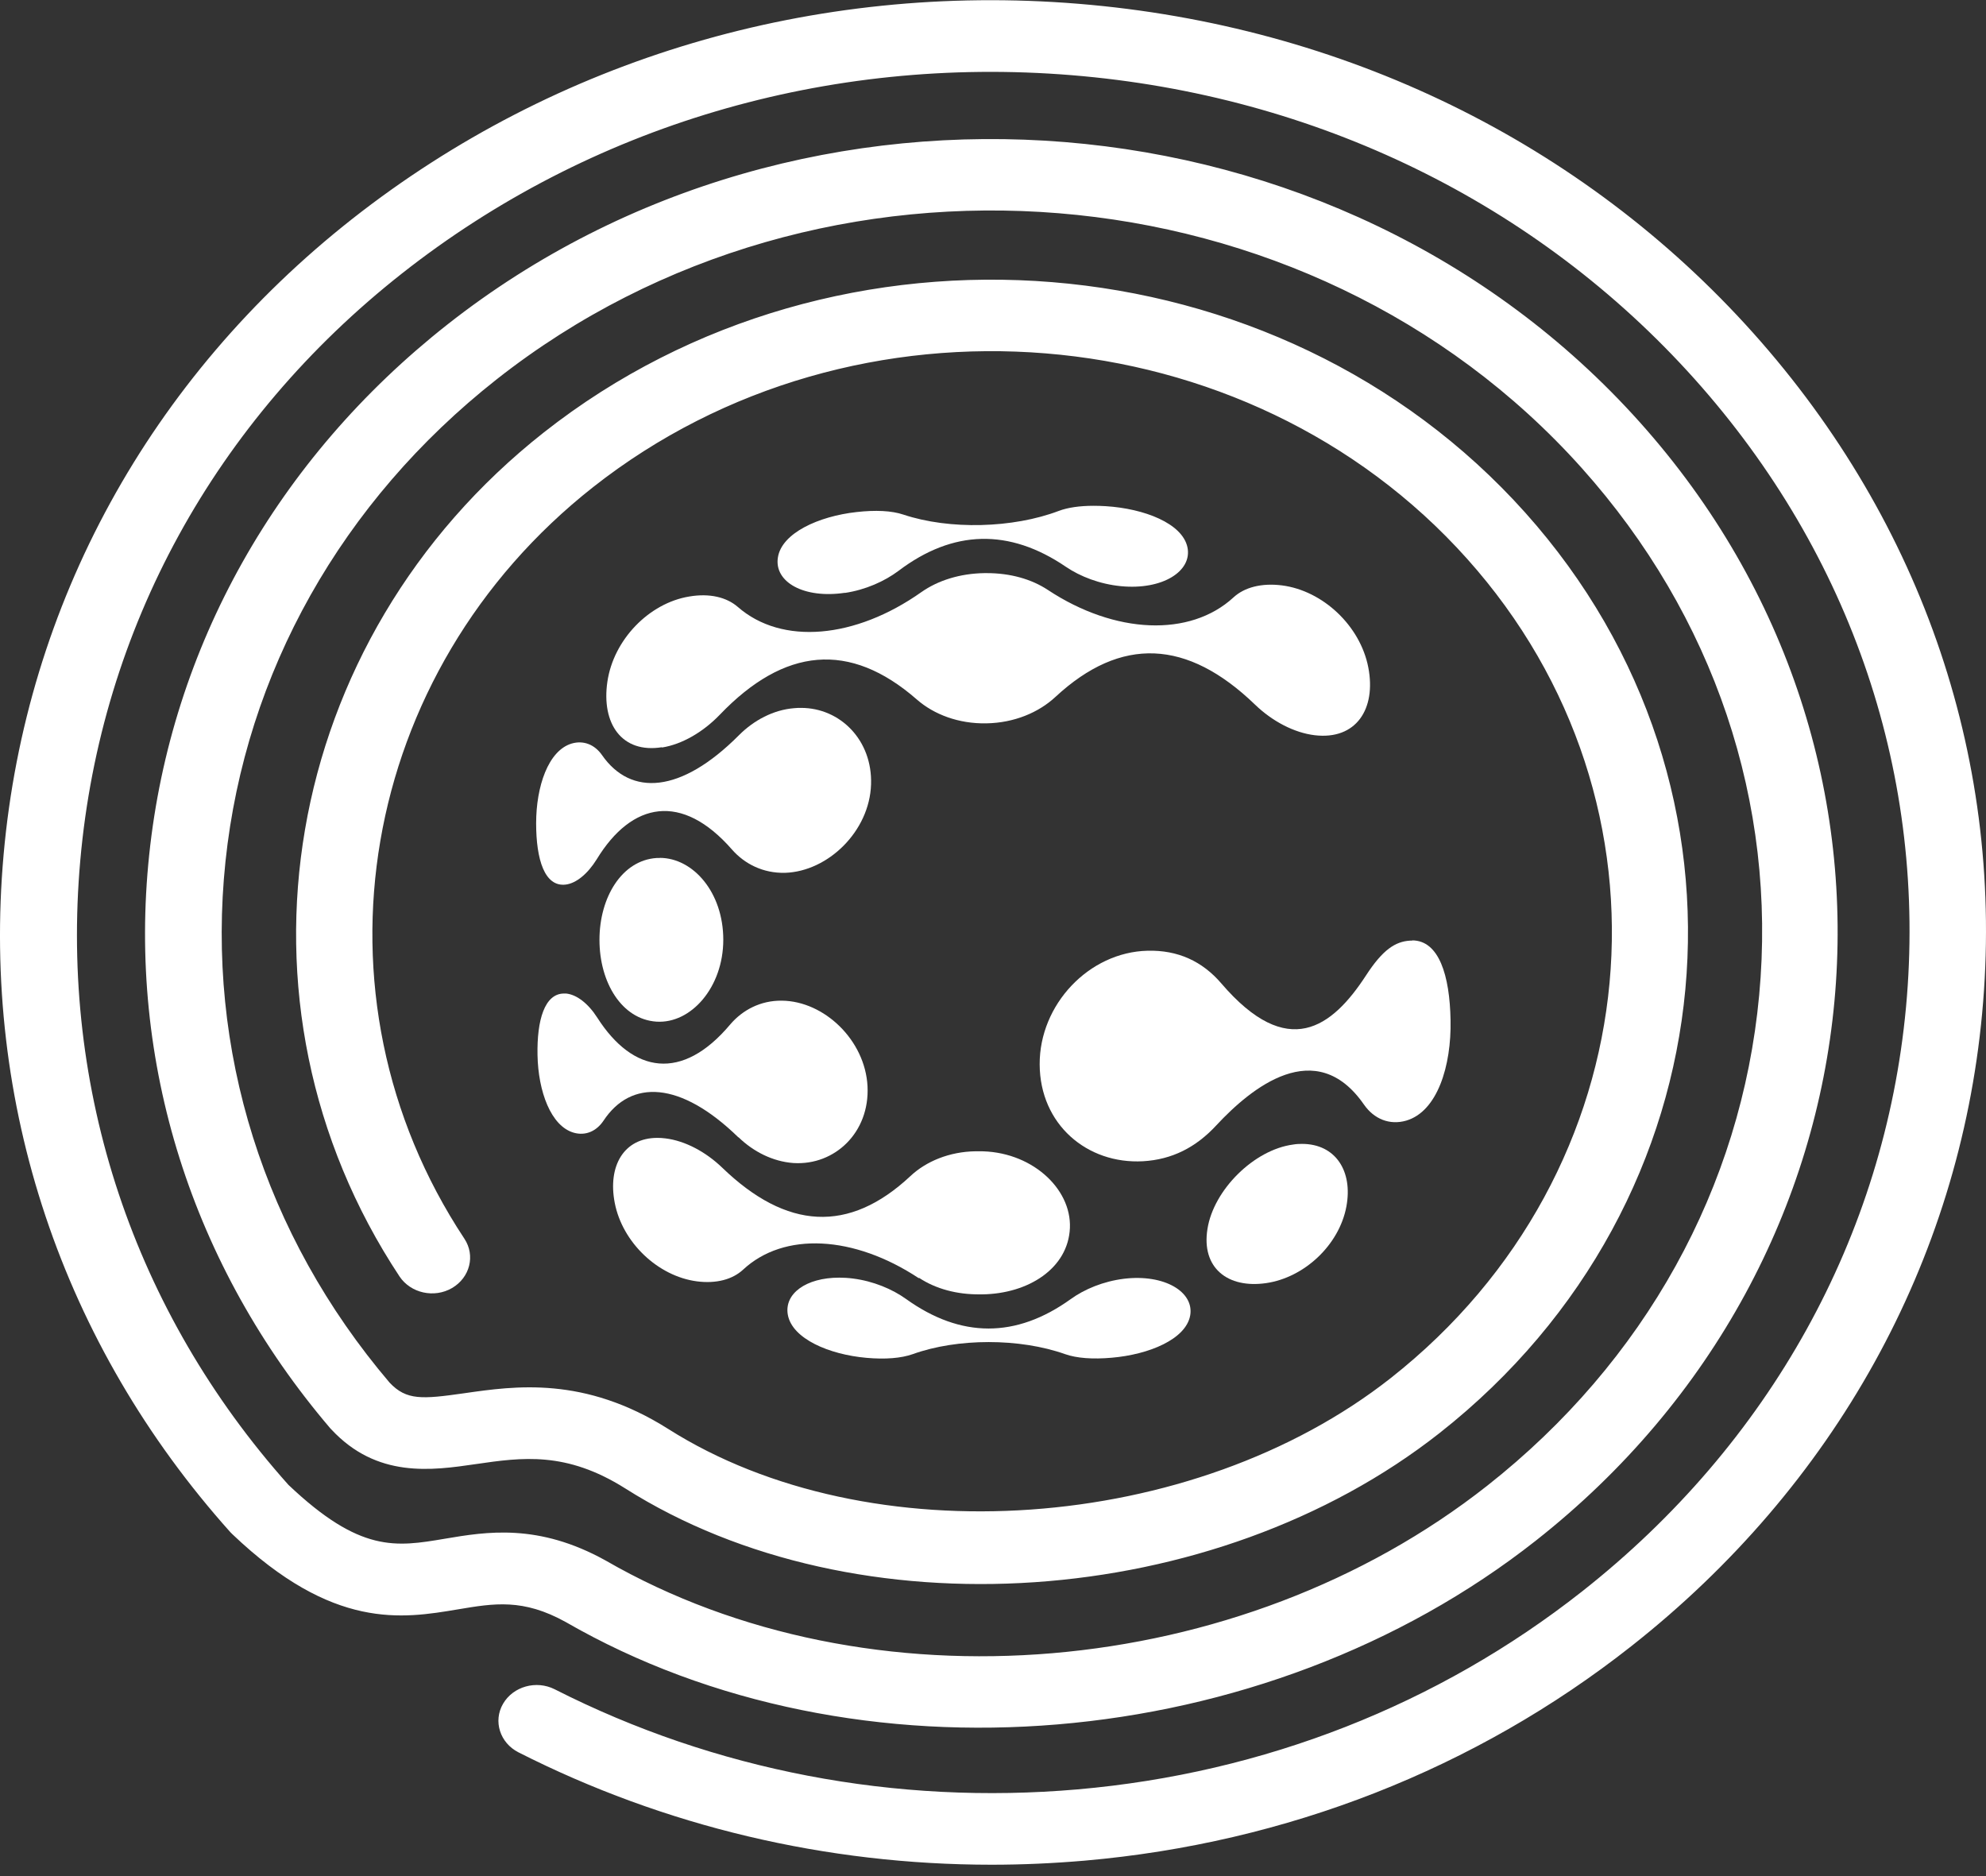
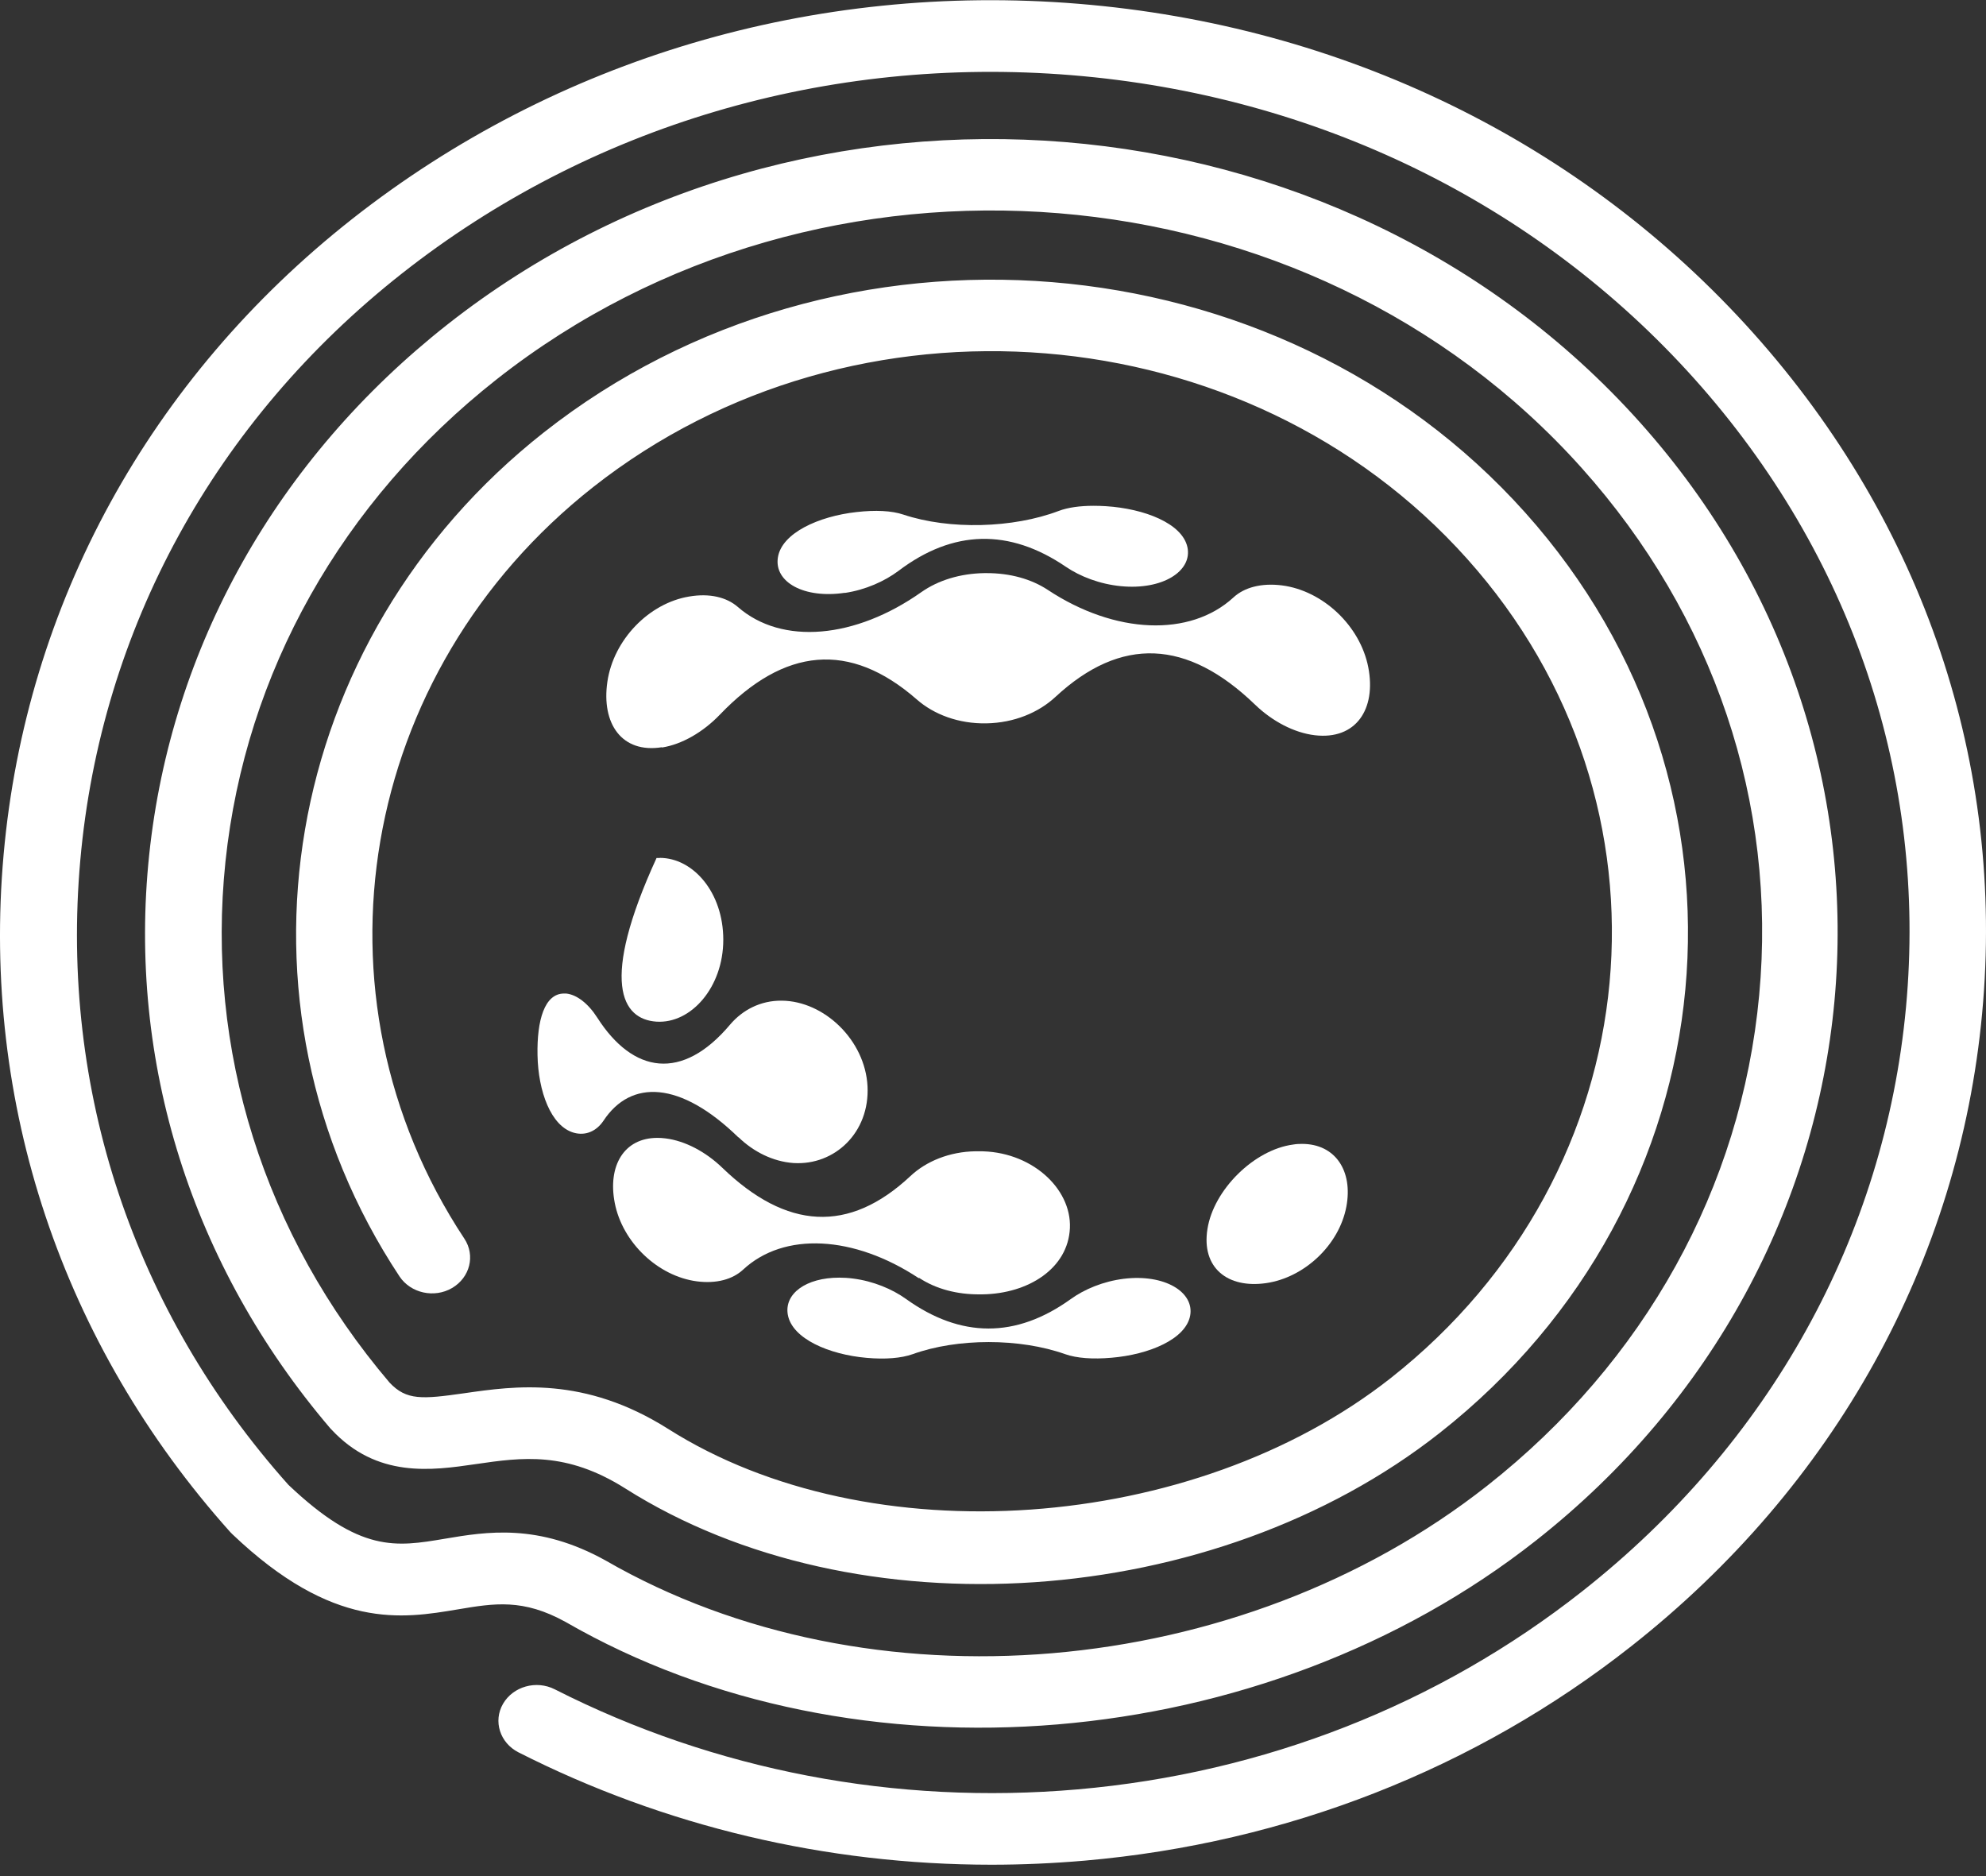
<svg xmlns="http://www.w3.org/2000/svg" width="72" height="68" viewBox="0 0 72 68" fill="none">
  <rect x="0" y="0" width="72" height="68" fill="#333333" stroke="none" />
  <g id="Group 1412">
    <g id="Group">
      <path id="Vector" d="M30.631 21.491C31.376 21.38 32.068 21.07 32.576 20.69C34.551 19.195 36.591 19.148 38.64 20.542C39.163 20.898 39.874 21.172 40.635 21.246C42.15 21.394 43.232 20.699 43.049 19.834C42.861 18.968 41.484 18.435 40.091 18.347C39.938 18.338 39.79 18.333 39.652 18.333C39.148 18.333 38.714 18.394 38.383 18.519C36.724 19.148 34.423 19.209 32.754 18.653C32.329 18.509 31.742 18.482 31.05 18.56C29.673 18.713 28.335 19.324 28.201 20.209C28.063 21.093 29.14 21.709 30.631 21.486V21.491Z" fill="white" />
      <path id="Vector_2" d="M40.743 46.35C40.002 46.443 39.316 46.725 38.812 47.091C36.837 48.508 34.838 48.508 32.853 47.086C32.344 46.721 31.658 46.434 30.922 46.341C30.749 46.318 30.581 46.309 30.424 46.309C29.219 46.309 28.424 46.892 28.562 47.656C28.72 48.522 30.053 49.096 31.416 49.216C32.097 49.276 32.67 49.23 33.09 49.082C34.709 48.498 36.971 48.498 38.615 49.082C39.035 49.23 39.617 49.272 40.299 49.212C41.661 49.096 42.99 48.54 43.148 47.684C43.301 46.832 42.224 46.17 40.743 46.35Z" fill="white" />
      <path id="Vector_3" d="M24 27.094C24.73 26.978 25.491 26.533 26.093 25.908C28.434 23.464 30.804 23.227 33.238 25.353C33.86 25.899 34.759 26.237 35.756 26.218H35.766C36.763 26.2 37.652 25.829 38.264 25.26C40.644 23.052 43.044 23.172 45.498 25.538C46.125 26.144 46.92 26.561 47.666 26.649C49.162 26.825 49.898 25.7 49.606 24.191C49.315 22.681 47.957 21.408 46.476 21.218C45.735 21.125 45.113 21.287 44.713 21.658C43.143 23.098 40.427 22.991 37.993 21.385C37.39 20.986 36.62 20.773 35.776 20.773C35.746 20.773 35.717 20.773 35.692 20.773H35.687C34.808 20.787 34.013 21.033 33.401 21.463C31.006 23.153 28.345 23.394 26.75 22C26.34 21.644 25.723 21.496 24.987 21.621C23.526 21.861 22.242 23.19 22.02 24.709C21.797 26.228 22.543 27.316 23.995 27.084L24 27.094Z" fill="white" />
      <path id="Vector_4" d="M26.774 41.22C27.313 41.743 28.014 42.1 28.764 42.155H28.769C30.265 42.248 31.534 41.044 31.451 39.373C31.366 37.701 29.88 36.284 28.345 36.27C28.345 36.27 28.345 36.27 28.34 36.27C27.579 36.261 26.923 36.604 26.473 37.132C24.73 39.206 22.948 38.91 21.654 36.886C21.323 36.368 20.904 36.048 20.523 36.011C20.499 36.011 20.474 36.011 20.449 36.011C19.743 36.011 19.462 36.979 19.487 38.243C19.511 39.553 19.971 40.826 20.81 41.058C21.23 41.174 21.625 41.002 21.881 40.618C22.874 39.118 24.661 39.173 26.77 41.225L26.774 41.22Z" fill="white" />
-       <path id="Vector_5" d="M51.196 34.094C51.171 34.094 51.142 34.094 51.117 34.094C50.584 34.127 50.129 34.423 49.527 35.349C48.293 37.247 46.688 38.456 44.278 35.645C43.587 34.84 42.703 34.432 41.602 34.46C39.479 34.511 37.682 36.409 37.692 38.581C37.701 40.752 39.41 42.202 41.439 42.09C42.491 42.03 43.36 41.586 44.096 40.789C45.37 39.419 47.705 37.521 49.448 40.035C49.818 40.567 50.386 40.789 50.979 40.618C52.109 40.289 52.623 38.636 52.588 36.974C52.559 35.354 52.169 34.085 51.196 34.085V34.094Z" fill="white" />
      <path id="Vector_6" d="M33.322 46.318C33.924 46.716 34.694 46.924 35.534 46.915C35.549 46.915 35.559 46.915 35.573 46.915H35.613C37.287 46.892 38.724 45.971 38.788 44.512C38.852 43.058 37.356 41.702 35.465 41.729C35.45 41.729 35.435 41.729 35.42 41.729C35.406 41.729 35.391 41.729 35.376 41.729H35.366C34.423 41.743 33.579 42.09 33.006 42.628C30.774 44.716 28.513 44.572 26.182 42.322C25.585 41.748 24.839 41.35 24.128 41.262C24.024 41.248 23.926 41.243 23.832 41.243C22.617 41.243 22.029 42.262 22.286 43.595C22.563 45.035 23.852 46.258 25.264 46.443C25.97 46.535 26.557 46.373 26.938 46.021C28.424 44.637 30.957 44.776 33.307 46.327L33.322 46.318Z" fill="white" />
      <path id="Vector_7" d="M47.202 41.461C47.103 41.461 46.994 41.465 46.886 41.484C45.464 41.669 43.997 43.128 43.775 44.544C43.548 45.957 44.511 46.707 45.898 46.508C47.285 46.309 48.55 45.128 48.811 43.734C49.053 42.452 48.421 41.461 47.202 41.461Z" fill="white" />
-       <path id="Vector_8" d="M20.509 32.062C20.889 32.015 21.304 31.677 21.634 31.145C22.908 29.057 24.721 28.714 26.538 30.793C27.002 31.321 27.673 31.654 28.458 31.636H28.463C30.023 31.585 31.525 30.126 31.579 28.432C31.633 26.83 30.463 25.658 29.041 25.658C28.962 25.658 28.878 25.658 28.799 25.668H28.794C28.039 25.728 27.328 26.107 26.789 26.649C24.681 28.765 22.869 28.867 21.827 27.371C21.56 26.987 21.155 26.825 20.726 26.95C19.872 27.205 19.437 28.515 19.437 29.839C19.437 31.163 19.748 32.154 20.509 32.062Z" fill="white" />
-       <path id="Vector_9" d="M23.921 31.099C23.886 31.099 23.842 31.099 23.802 31.099C22.548 31.182 21.733 32.52 21.733 34.066C21.733 35.613 22.543 36.946 23.797 37.03C25.051 37.113 26.222 35.784 26.222 34.062C26.222 32.34 25.125 31.094 23.916 31.094L23.921 31.099Z" fill="white" />
+       <path id="Vector_9" d="M23.921 31.099C23.886 31.099 23.842 31.099 23.802 31.099C21.733 35.613 22.543 36.946 23.797 37.03C25.051 37.113 26.222 35.784 26.222 34.062C26.222 32.34 25.125 31.094 23.916 31.094L23.921 31.099Z" fill="white" />
    </g>
    <path id="Vector_10" d="M35.949 67.588C29.959 67.588 24.088 66.199 18.795 63.514C18.124 63.171 17.872 62.384 18.237 61.755C18.603 61.125 19.442 60.889 20.114 61.231C25.915 64.176 32.472 65.431 39.069 64.857C45.819 64.269 52.144 61.787 57.353 57.685C64.157 52.328 68.329 44.804 69.1 36.507C69.87 28.205 67.149 20.121 61.437 13.74C55.724 7.36 47.7 3.448 38.852 2.725C29.999 2.003 21.378 4.554 14.574 9.911C7.799 15.245 3.656 22.797 2.911 31.182C2.17 39.498 4.846 47.535 10.456 53.819C13.058 56.286 14.346 56.073 16.129 55.772C17.635 55.518 19.511 55.203 21.96 56.564C31.505 62.065 44.94 60.921 53.917 53.851C59.629 49.355 63.13 43.04 63.777 36.071C64.424 29.103 62.138 22.32 57.343 16.963C47.443 5.906 29.796 4.466 18.005 13.75C12.386 18.176 8.895 24.38 8.174 31.228C7.458 38.053 9.572 44.762 14.124 50.114C14.736 50.763 15.304 50.716 16.83 50.499C18.667 50.235 21.18 49.869 24.222 51.791C31.51 56.411 43.261 55.583 50.421 49.948C59.916 42.47 61.155 29.145 53.181 20.246C45.207 11.342 30.996 10.18 21.501 17.657C12.998 24.352 10.994 36.067 16.835 44.896C17.24 45.508 17.037 46.304 16.391 46.684C15.744 47.063 14.89 46.873 14.485 46.267C7.918 36.344 10.169 23.19 19.719 15.671C30.384 7.277 46.342 8.578 55.294 18.579C64.246 28.58 62.859 43.544 52.193 51.939C44.017 58.374 31.05 59.259 22.666 53.948C20.523 52.596 18.929 52.823 17.245 53.068C15.65 53.3 13.665 53.587 12.011 51.809L11.971 51.767C6.95 45.878 4.619 38.498 5.409 30.983C6.199 23.459 10.036 16.634 16.213 11.768C29.174 1.563 48.564 3.147 59.447 15.301C70.329 27.45 68.641 45.642 55.679 55.842C45.814 63.611 31.021 64.852 20.509 58.791C18.963 57.935 17.921 58.111 16.598 58.333C14.583 58.671 12.08 59.092 8.426 55.61L8.352 55.536C2.249 48.721 -0.674 39.998 0.131 30.974C0.941 21.899 5.429 13.713 12.771 7.934C20.168 2.119 29.51 -0.645 39.094 0.137C48.683 0.92 57.373 5.156 63.56 12.069C69.747 18.982 72.699 27.737 71.86 36.729C71.025 45.72 66.507 53.869 59.136 59.671C53.492 64.116 46.639 66.801 39.326 67.44C38.195 67.537 37.069 67.588 35.949 67.588Z" fill="white" />
  </g>
</svg>